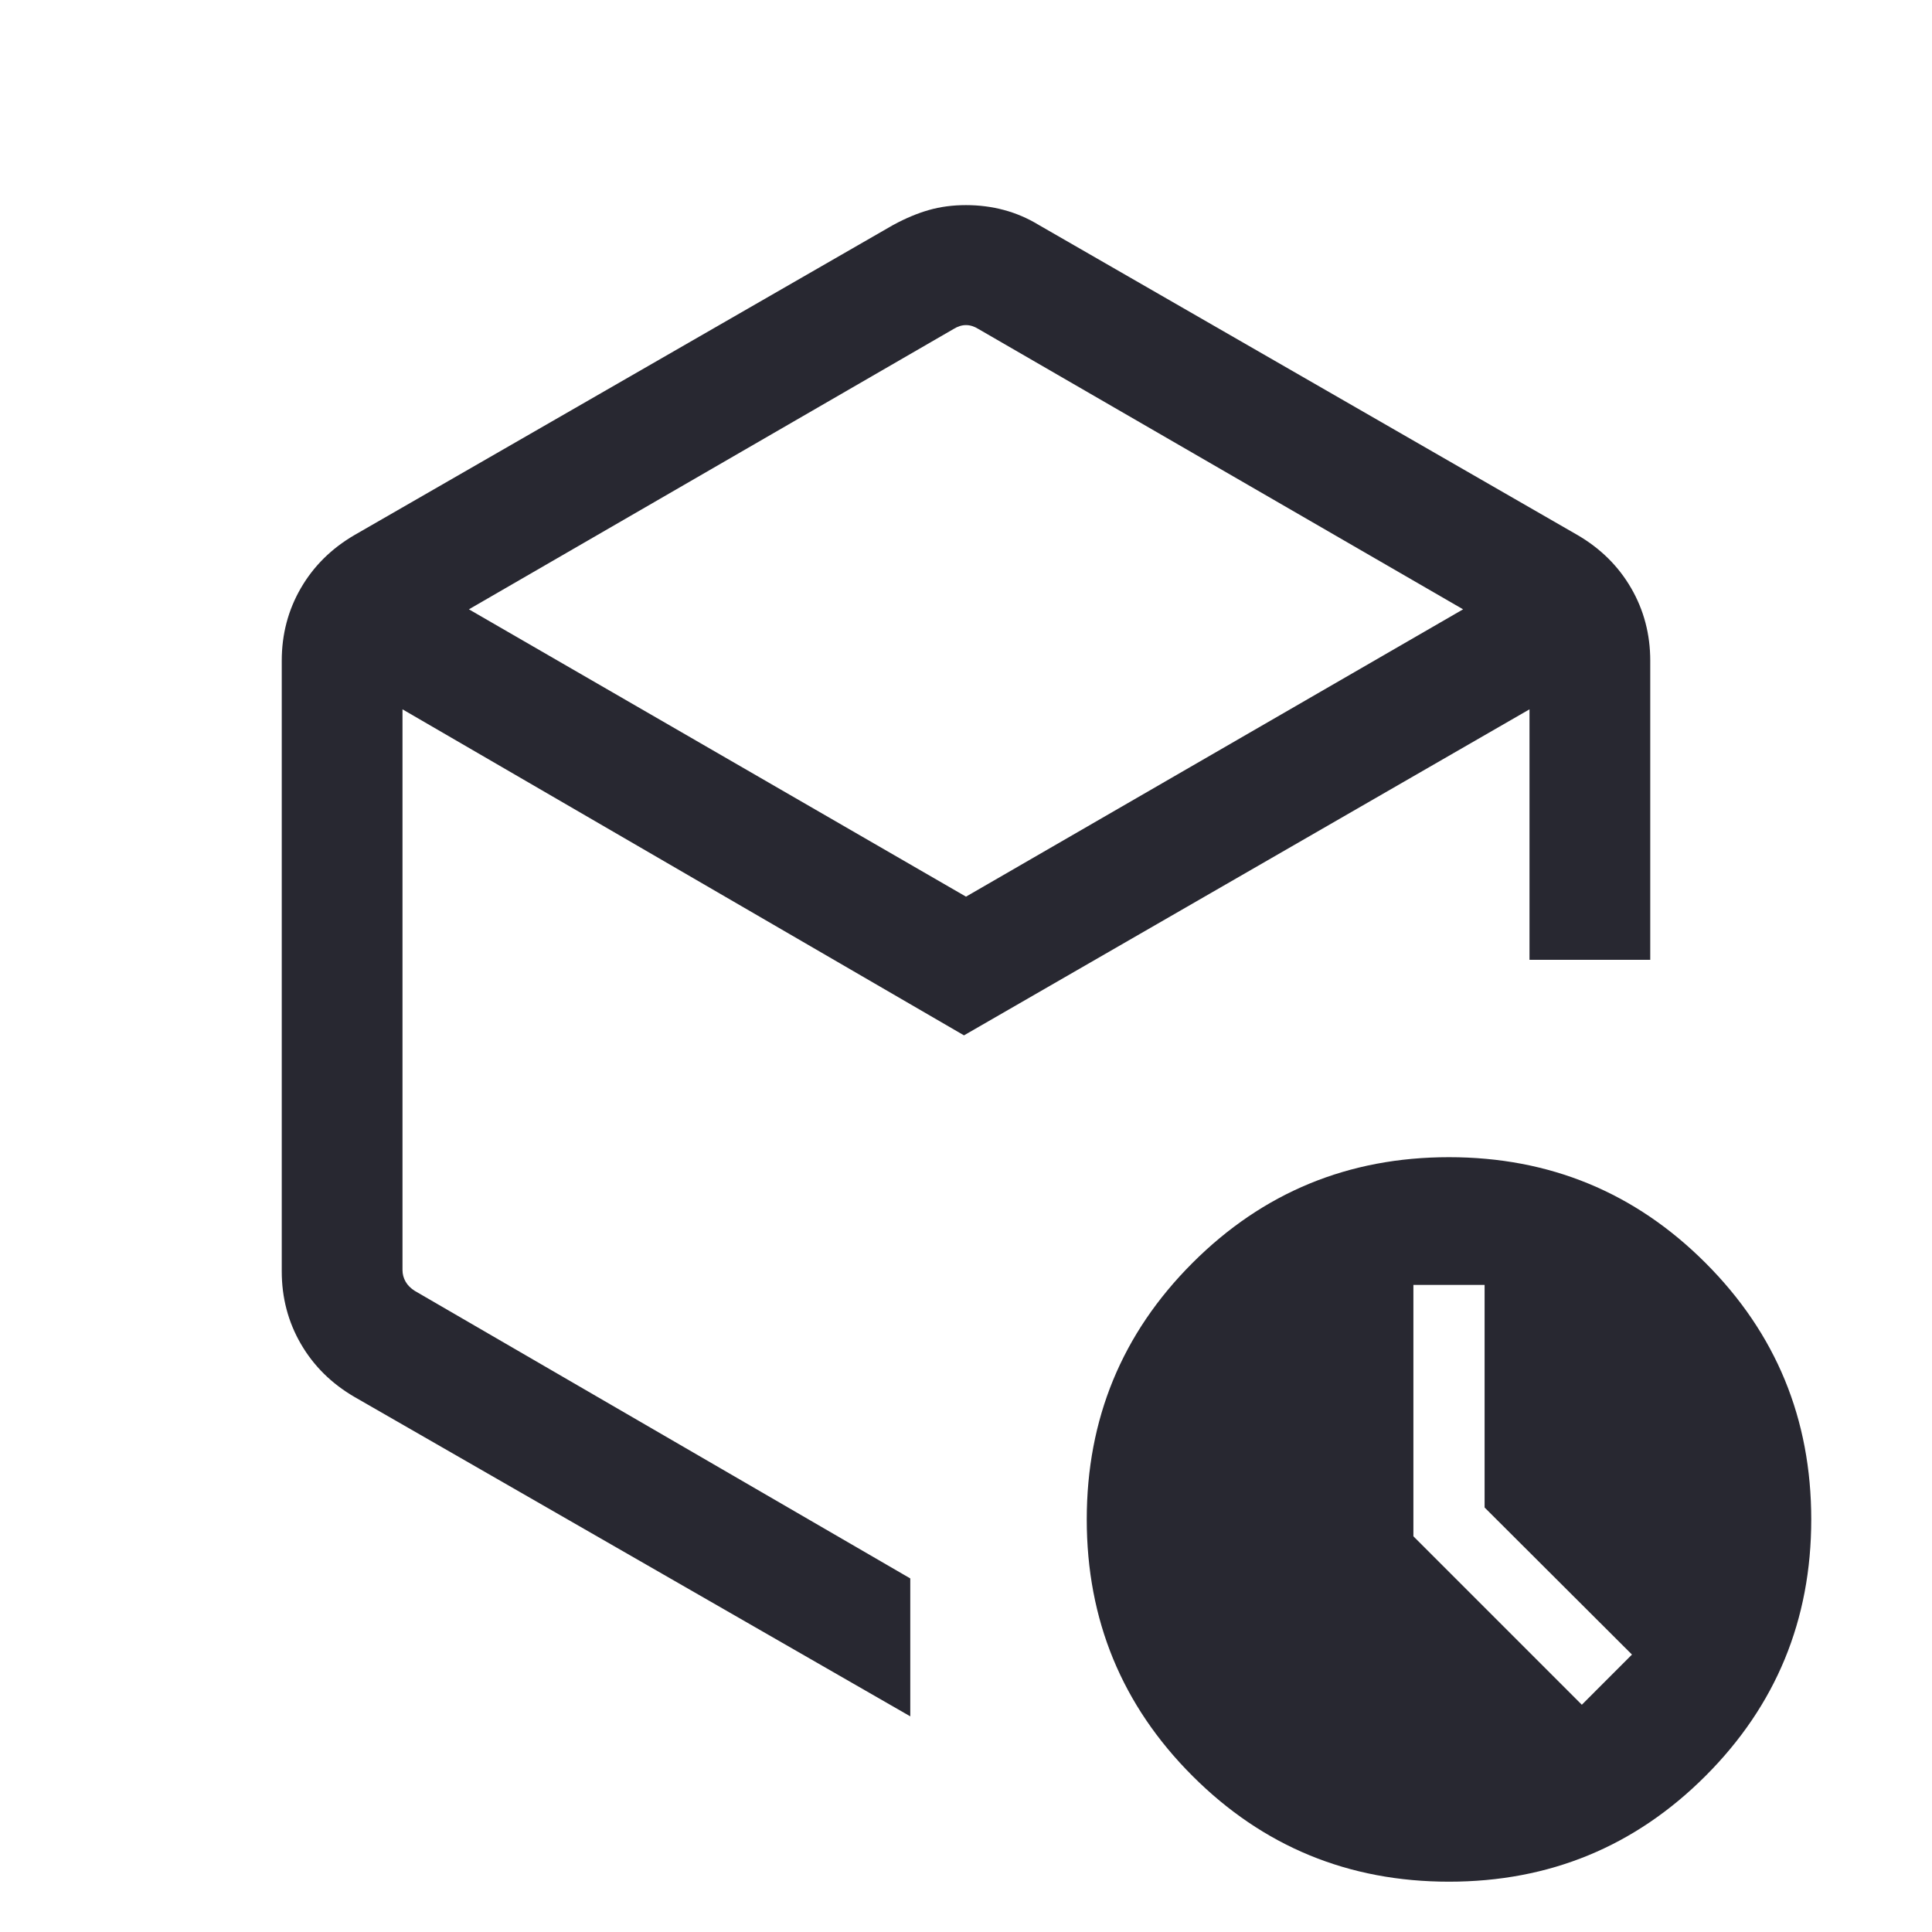
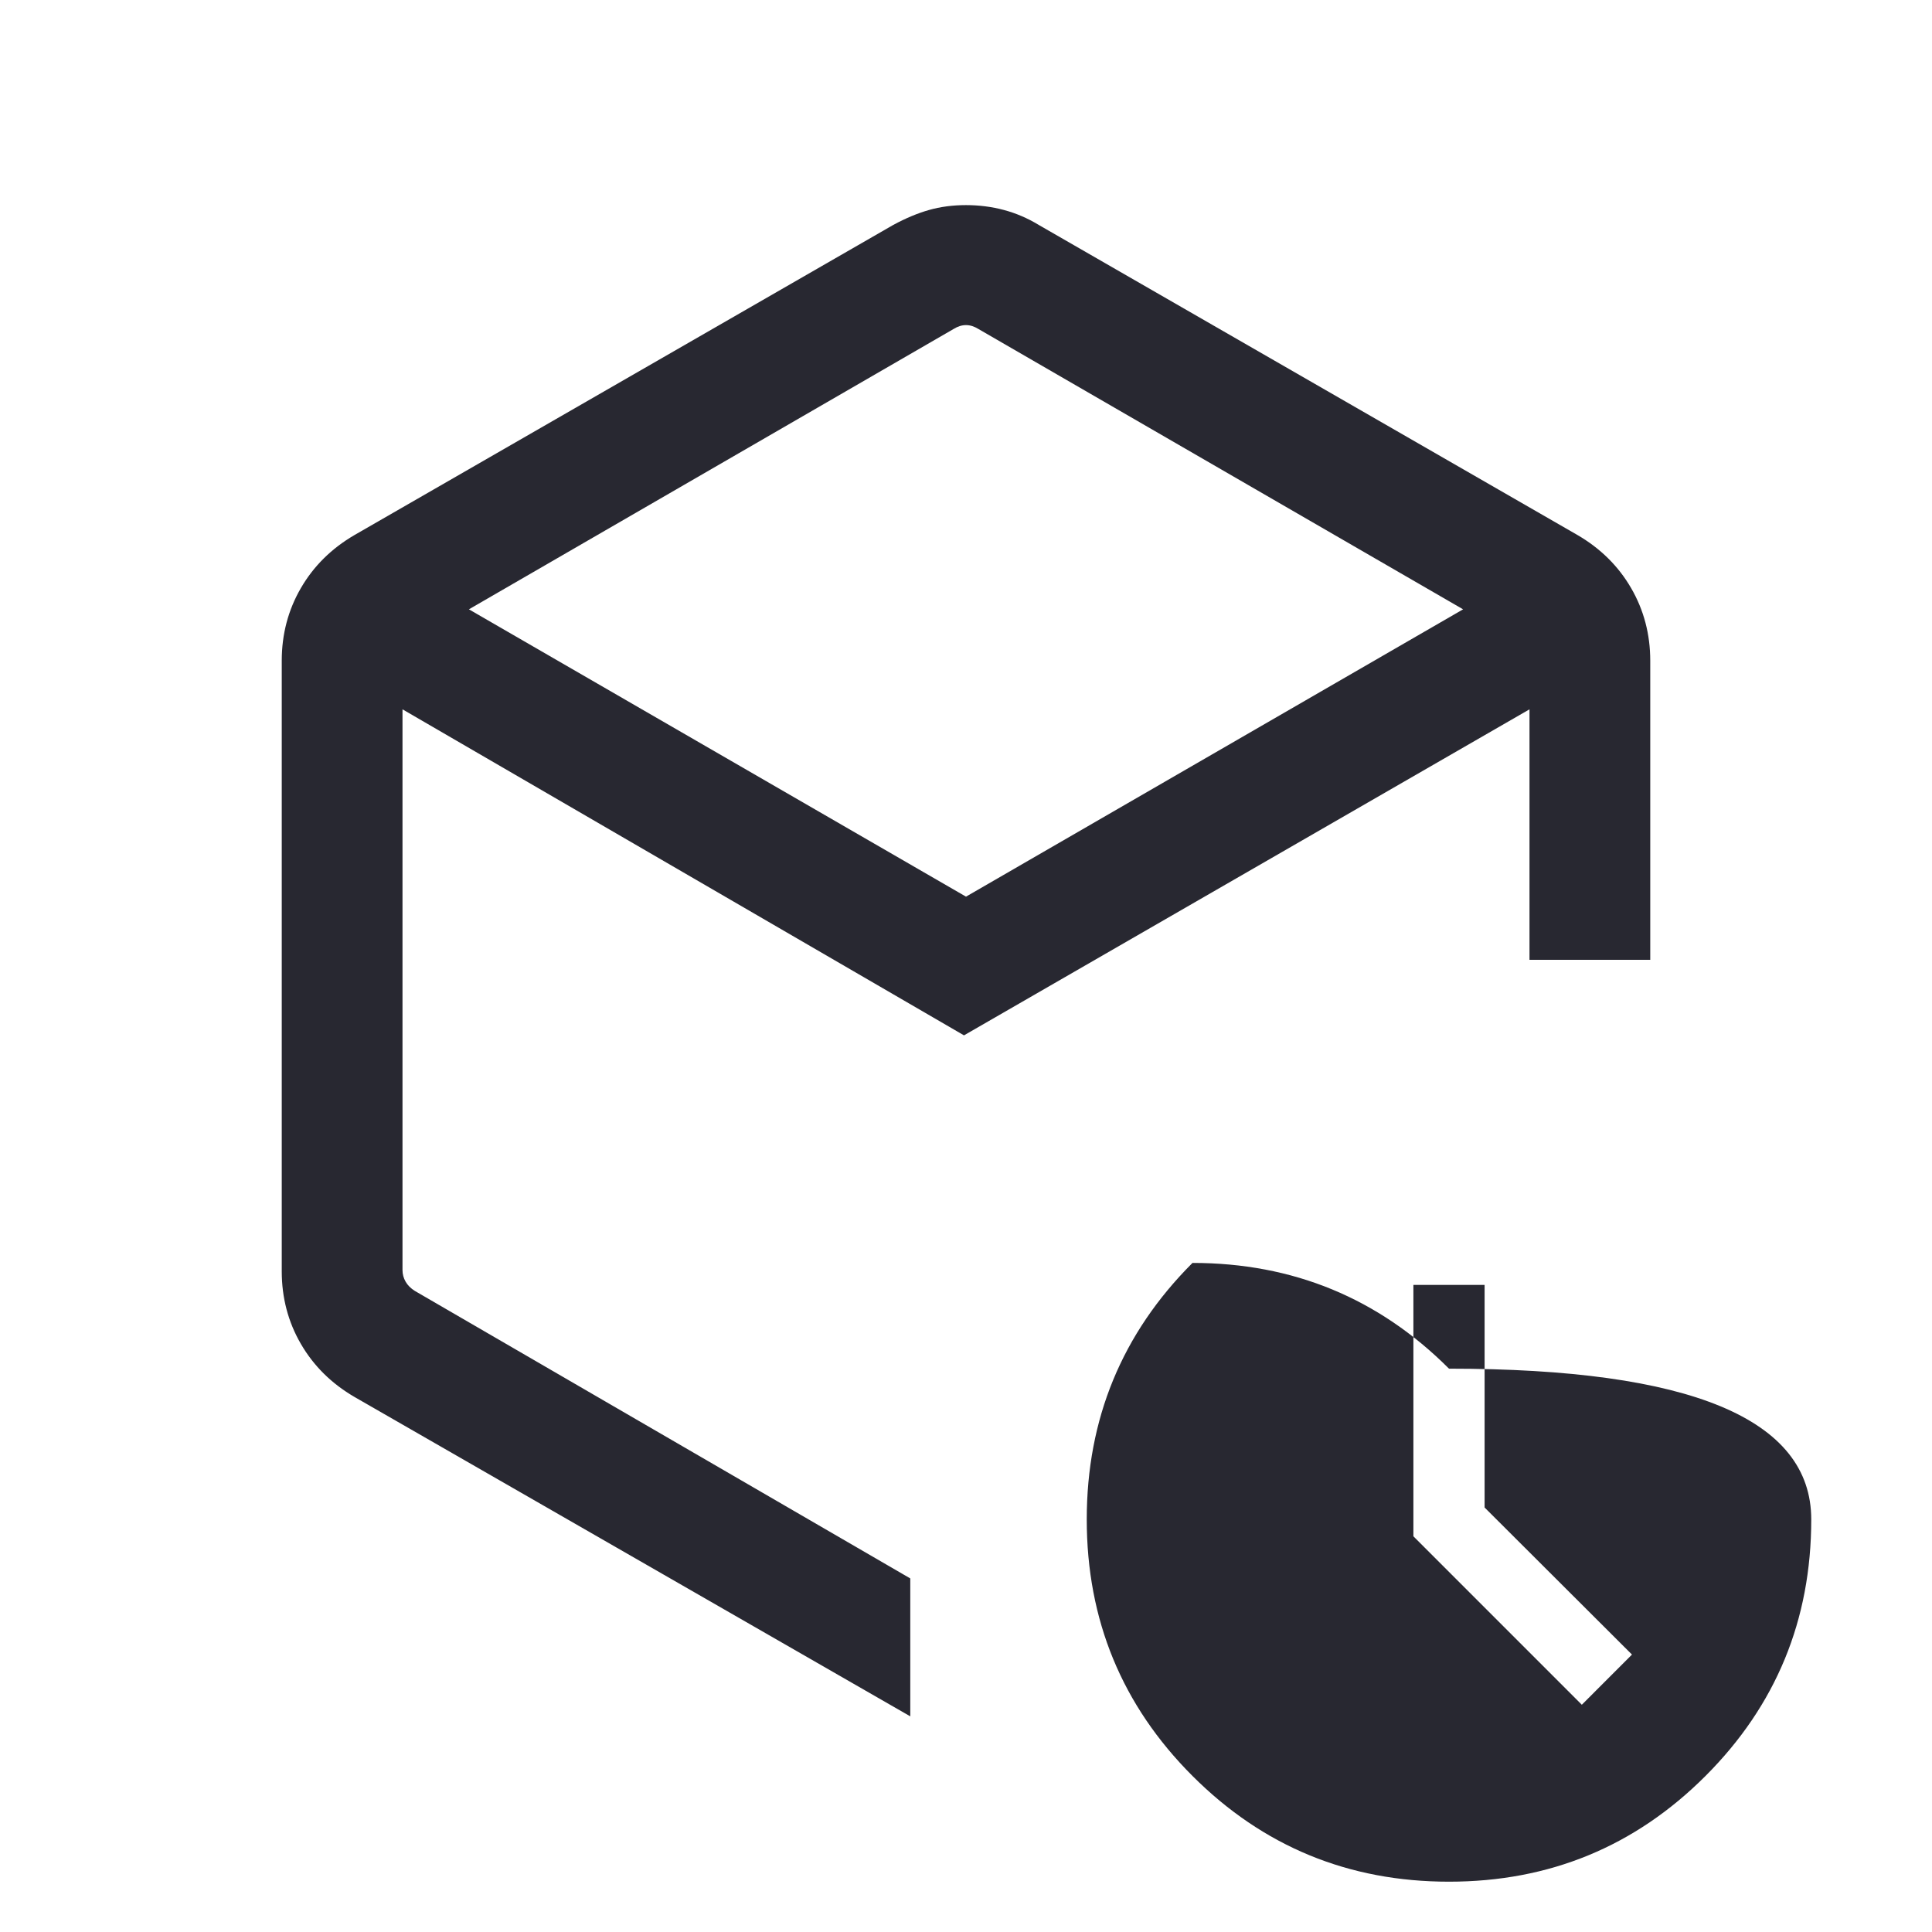
<svg xmlns="http://www.w3.org/2000/svg" height="24px" viewBox="0 -960 960 960" width="24px" fill="#282831">
-   <path d="M737.69-210.93v-110.61h-35.38v124.92l83.69 83.7 24.92-24.93-73.23-73.08ZM473.85-796.54 233-657.23l247 142.77 247-142.77-240.85-139.31q-3.07-1.92-6.15-1.92-3.08 0-6.15 1.92ZM140-328.31v-303.38q0-19.69 9.49-36.07t26.67-26.39l267.69-154.08q9.23-5 17.75-7.42 8.52-2.43 18.38-2.43 9.87 0 18.9 2.43 9.04 2.42 17.27 7.42l267.69 154.08q17.18 10.01 26.67 26.39 9.49 16.38 9.49 36.07v148.61h-60v-124.46l-281 162-279-162v278.62q0 3.07 1.54 5.77 1.54 2.69 4.61 4.61l246.16 142.85v68.53L176.16-265.85q-17.18-10.01-26.67-26.39-9.49-16.38-9.49-36.07ZM720-25q-74.92 0-127.46-52.54Q540-130.08 540-205q0-74.92 52.54-127.46Q645.08-385 720-385q74.92 0 127.46 52.54Q900-279.92 900-205q0 74.92-52.54 127.46Q794.92-25 720-25ZM480-486.38Z" />
+   <path d="M737.69-210.93v-110.61h-35.38v124.92l83.69 83.7 24.92-24.93-73.23-73.08ZM473.85-796.54 233-657.23l247 142.77 247-142.77-240.85-139.31q-3.07-1.92-6.15-1.92-3.08 0-6.15 1.92ZM140-328.31v-303.38q0-19.69 9.49-36.07t26.67-26.39l267.69-154.08q9.23-5 17.75-7.42 8.52-2.43 18.38-2.43 9.87 0 18.9 2.43 9.04 2.42 17.27 7.42l267.69 154.08q17.18 10.01 26.67 26.39 9.49 16.38 9.49 36.07v148.61h-60v-124.46l-281 162-279-162v278.62q0 3.07 1.54 5.77 1.54 2.69 4.61 4.61l246.16 142.85v68.53L176.16-265.85q-17.18-10.01-26.67-26.39-9.49-16.38-9.49-36.07ZM720-25q-74.92 0-127.46-52.54Q540-130.08 540-205q0-74.92 52.54-127.46q74.92 0 127.46 52.54Q900-279.92 900-205q0 74.92-52.54 127.46Q794.92-25 720-25ZM480-486.38Z" />
</svg>